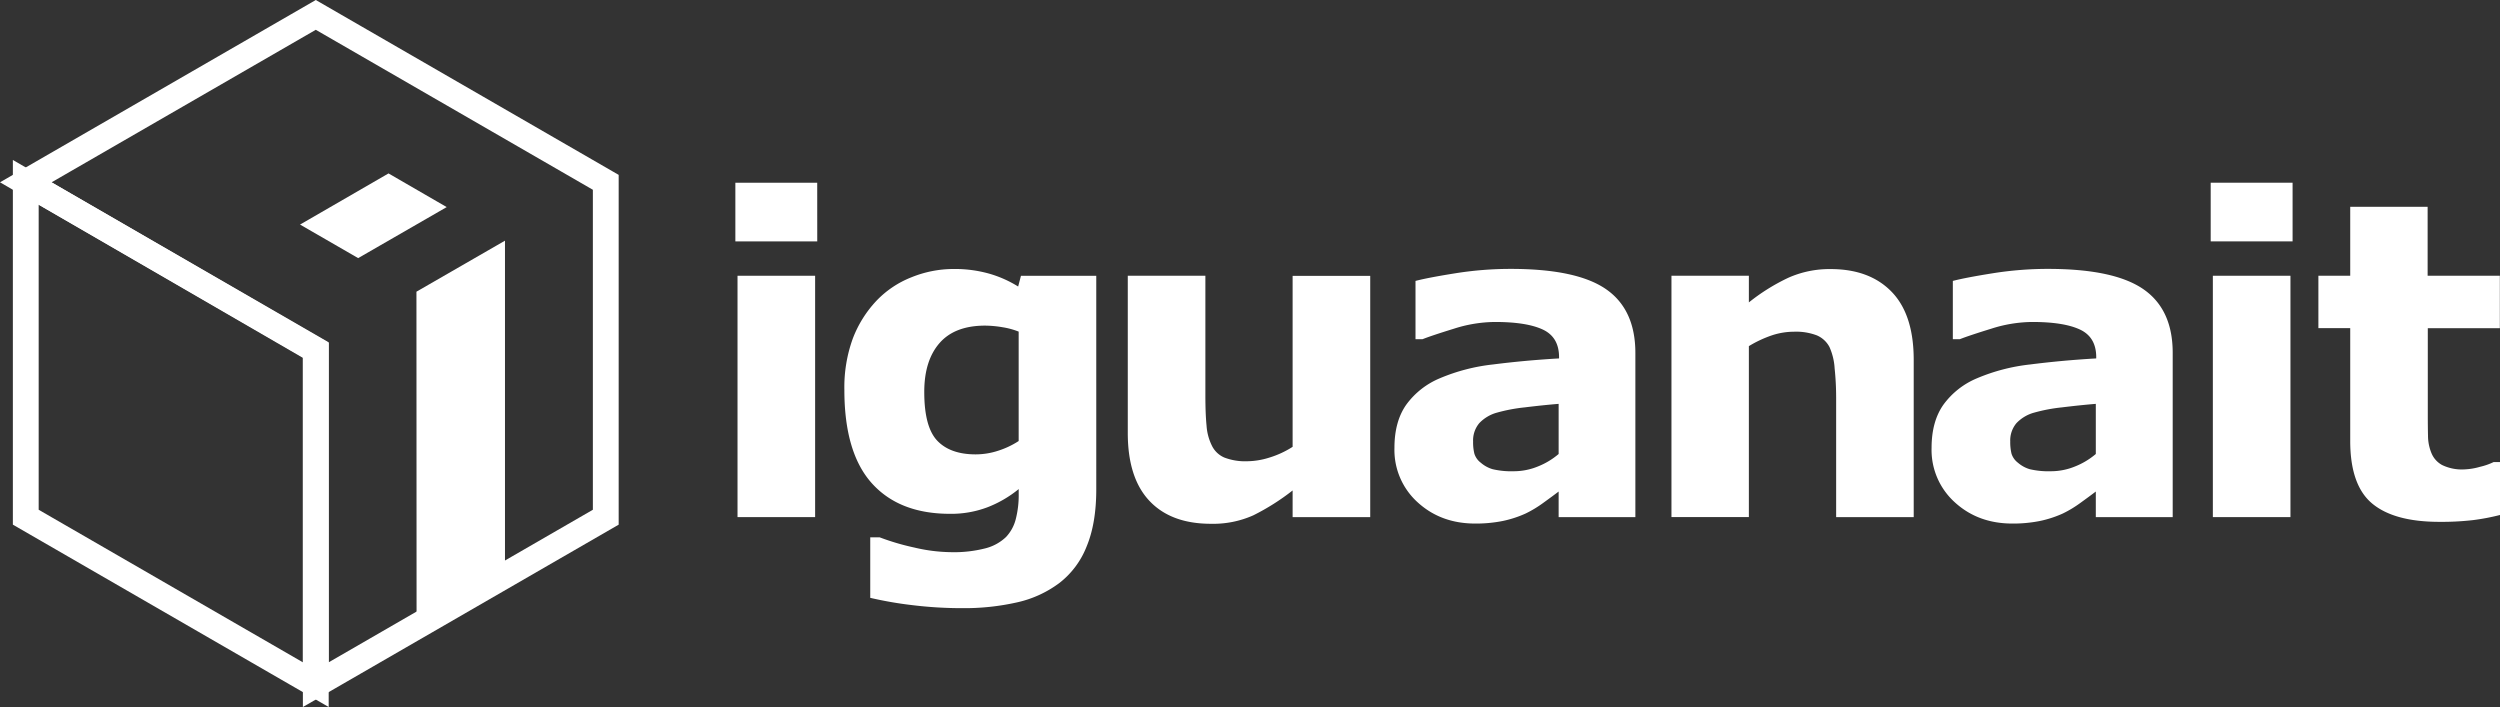
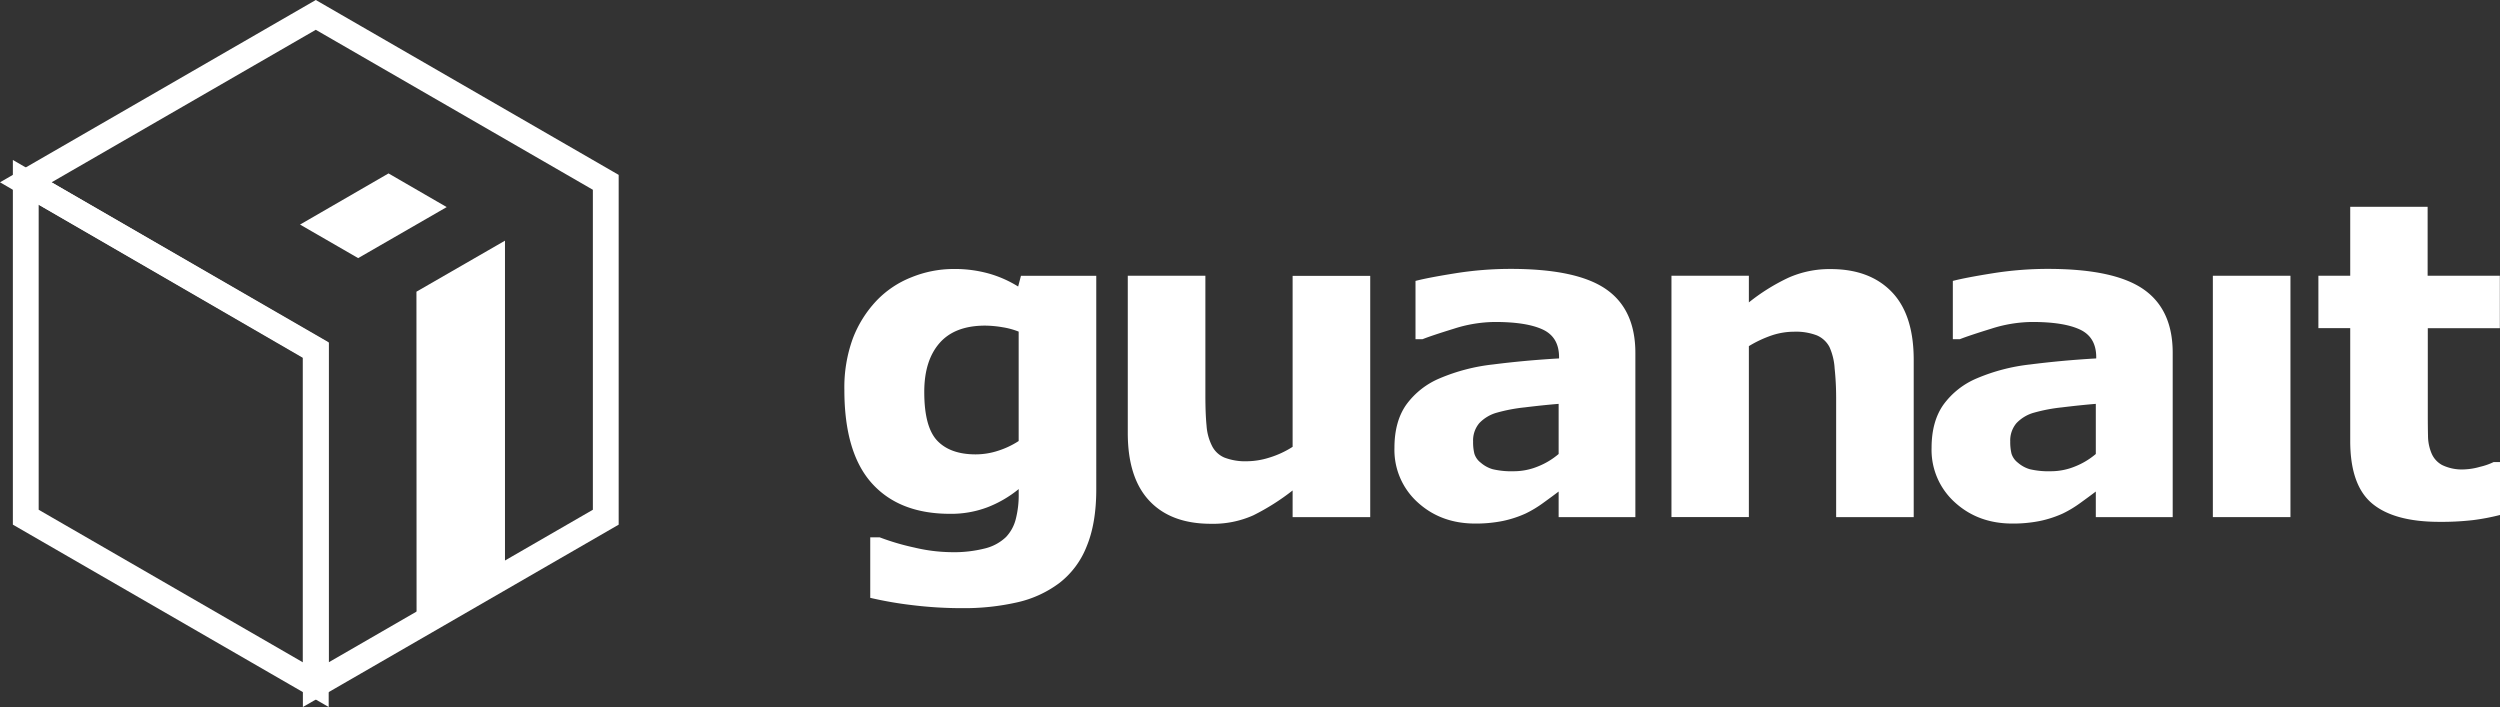
<svg xmlns="http://www.w3.org/2000/svg" viewBox="0 0 775.13 219.2">
  <rect x="0" y="0" width="775.13" height="219.2" fill="#333333" stroke="none" />
  <path d="m97.91 212.28-89.92-51.92v-103.83l89.92 51.92z" fill="none" stroke="#fff" stroke-miterlimit="10" stroke-width="8" />
  <path d="m97.91 108.64v103.64l89.91-51.92v-103.83l-89.91-51.91-89.92 51.91z" fill="none" stroke="#fff" stroke-miterlimit="10" stroke-width="8" />
  <g fill="#fff">
    <path d="m156.57 74.62-27.45 15.82.04 103.79 27.41-15.82z" />
    <path d="m93.03 69.63 27.43-15.86 18.04 10.44-27.45 15.82z" />
-     <path d="m252.73 160.33h-24.06v-74.83h24.06z" />
-     <path d="m253.39 74.84h-25.39v-18.19h25.38z" />
    <path d="m339.9 151.74q0 10.53-3 17.72a26.51 26.51 0 0 1 -8.4 11.27 34.31 34.31 0 0 1 -13 6 74.11 74.11 0 0 1 -17.23 1.83 125.69 125.69 0 0 1 -15.36-.93 117.51 117.51 0 0 1 -13.09-2.27v-18.76h2.92a74.44 74.44 0 0 0 10.72 3.16 51.45 51.45 0 0 0 11.31 1.44 39.05 39.05 0 0 0 10.79-1.2 14.4 14.4 0 0 0 6.36-3.5 12.57 12.57 0 0 0 3-5.46 30.05 30.05 0 0 0 .93-8v-1.4a35.63 35.63 0 0 1 -9.58 5.6 31.76 31.76 0 0 1 -11.72 2.07q-15.71 0-24.22-9.46t-8.53-28.85a44.24 44.24 0 0 1 2.6-16 35.43 35.43 0 0 1 7.32-11.72 30.18 30.18 0 0 1 10.81-7.28 34.79 34.79 0 0 1 13.15-2.6 39.4 39.4 0 0 1 11 1.44 35.37 35.37 0 0 1 9 4l.87-3.33h23.35zm-24.06-15v-33.92a23.14 23.14 0 0 0 -5-1.36 33.43 33.43 0 0 0 -5.39-.5q-9.43 0-14.16 5.43t-4.72 15.16q0 10.8 4 15.06c2.69 2.84 6.66 4.27 11.94 4.27a22.42 22.42 0 0 0 7-1.14 26.22 26.22 0 0 0 6.33-3z" />
    <path d="m424.84 160.33h-24.06v-8.26a71.17 71.17 0 0 1 -12.17 7.7 30.5 30.5 0 0 1 -13.18 2.63q-12.37 0-19.07-7.13t-6.69-21.06v-48.71h24.06v37.12c0 3.77.12 6.92.37 9.43a16.35 16.35 0 0 0 1.7 6.23 7.62 7.62 0 0 0 3.83 3.59 18.06 18.06 0 0 0 7.16 1.14 23.51 23.51 0 0 0 6.8-1.14 28.84 28.84 0 0 0 7.19-3.33v-53h24.06z" />
    <path d="m483.26 152.4q-1.93 1.47-4.8 3.54a35.39 35.39 0 0 1 -5.4 3.26 33.74 33.74 0 0 1 -7.33 2.37 42.26 42.26 0 0 1 -8.33.76q-10.66 0-17.86-6.59a21.88 21.88 0 0 1 -7.19-16.86q0-8.2 3.66-13.4a24.52 24.52 0 0 1 10.4-8.19 58.56 58.56 0 0 1 16.52-4.29q9.87-1.26 20.46-1.87v-.39q0-6.21-5.06-8.57t-14.93-2.34a42.52 42.52 0 0 0 -12.66 2.1q-6.74 2.08-9.66 3.23h-2.2v-18.06q3.8-1 12.36-2.37a108.86 108.86 0 0 1 17.16-1.36q20.46 0 29.55 6.29t9.1 19.76v50.91h-23.79zm0-11.64v-15.54c-3.25.26-6.76.63-10.53 1.09a51.42 51.42 0 0 0 -8.6 1.63 11.84 11.84 0 0 0 -5.5 3.29 8.31 8.31 0 0 0 -1.89 5.68 14.51 14.51 0 0 0 .4 3.78 5.61 5.61 0 0 0 2 2.79 9.75 9.75 0 0 0 3.67 2 25.54 25.54 0 0 0 6.66.63 19.63 19.63 0 0 0 7.3-1.46 22.82 22.82 0 0 0 6.49-3.89z" />
    <path d="m593.35 160.33h-24.05v-37.11a87.8 87.8 0 0 0 -.47-9 18.87 18.87 0 0 0 -1.6-6.63 7.94 7.94 0 0 0 -3.9-3.6 18.1 18.1 0 0 0 -7.16-1.14 21.87 21.87 0 0 0 -6.63 1.07 35.93 35.93 0 0 0 -7.3 3.4v53h-24v-74.82h24v8.26a61.24 61.24 0 0 1 12.28-7.66 31.34 31.34 0 0 1 13.08-2.67q12.1 0 18.93 7.07t6.82 21.12z" />
    <path d="m649.81 152.4q-1.93 1.47-4.8 3.54a35.39 35.39 0 0 1 -5.4 3.26 33.92 33.92 0 0 1 -7.33 2.37 42.26 42.26 0 0 1 -8.33.76q-10.66 0-17.86-6.59a21.86 21.86 0 0 1 -7.2-16.86q0-8.2 3.67-13.4a24.52 24.52 0 0 1 10.4-8.19 58.56 58.56 0 0 1 16.52-4.29q9.87-1.26 20.46-1.87v-.39q0-6.21-5.06-8.57t-14.88-2.34a42.52 42.52 0 0 0 -12.66 2.1q-6.74 2.08-9.67 3.23h-2.19v-18.06q3.8-1 12.36-2.37a108.67 108.67 0 0 1 17.16-1.36q20.44 0 29.55 6.29t9.1 19.76v50.91h-23.84zm0-11.64v-15.54c-3.25.26-6.76.63-10.53 1.09a51.42 51.42 0 0 0 -8.6 1.63 11.84 11.84 0 0 0 -5.5 3.29 8.31 8.31 0 0 0 -1.9 5.68 15 15 0 0 0 .4 3.78 5.7 5.7 0 0 0 2 2.79 9.75 9.75 0 0 0 3.67 2 25.54 25.54 0 0 0 6.66.63 19.67 19.67 0 0 0 7.3-1.46 23 23 0 0 0 6.5-3.89z" />
    <path d="m710.16 160.33h-24.06v-74.83h24.06z" />
-     <path d="m710.82 74.84h-25.39v-18.19h25.39z" />
    <path d="m775.13 159.67a67.58 67.58 0 0 1 -8.19 1.57 85.23 85.23 0 0 1 -10.6.56q-14 0-20.82-5.66t-6.83-19.4v-35h-9.87v-16.24h9.87v-21.39h24v21.39h22.39v16.26h-22.34v26.56q0 3.94.07 6.88a14.18 14.18 0 0 0 1.06 5.27 7.37 7.37 0 0 0 3.29 3.7 14 14 0 0 0 6.88 1.37 20.27 20.27 0 0 0 4.88-.8 19.7 19.7 0 0 0 4.22-1.47h2z" />
  </g>
</svg>